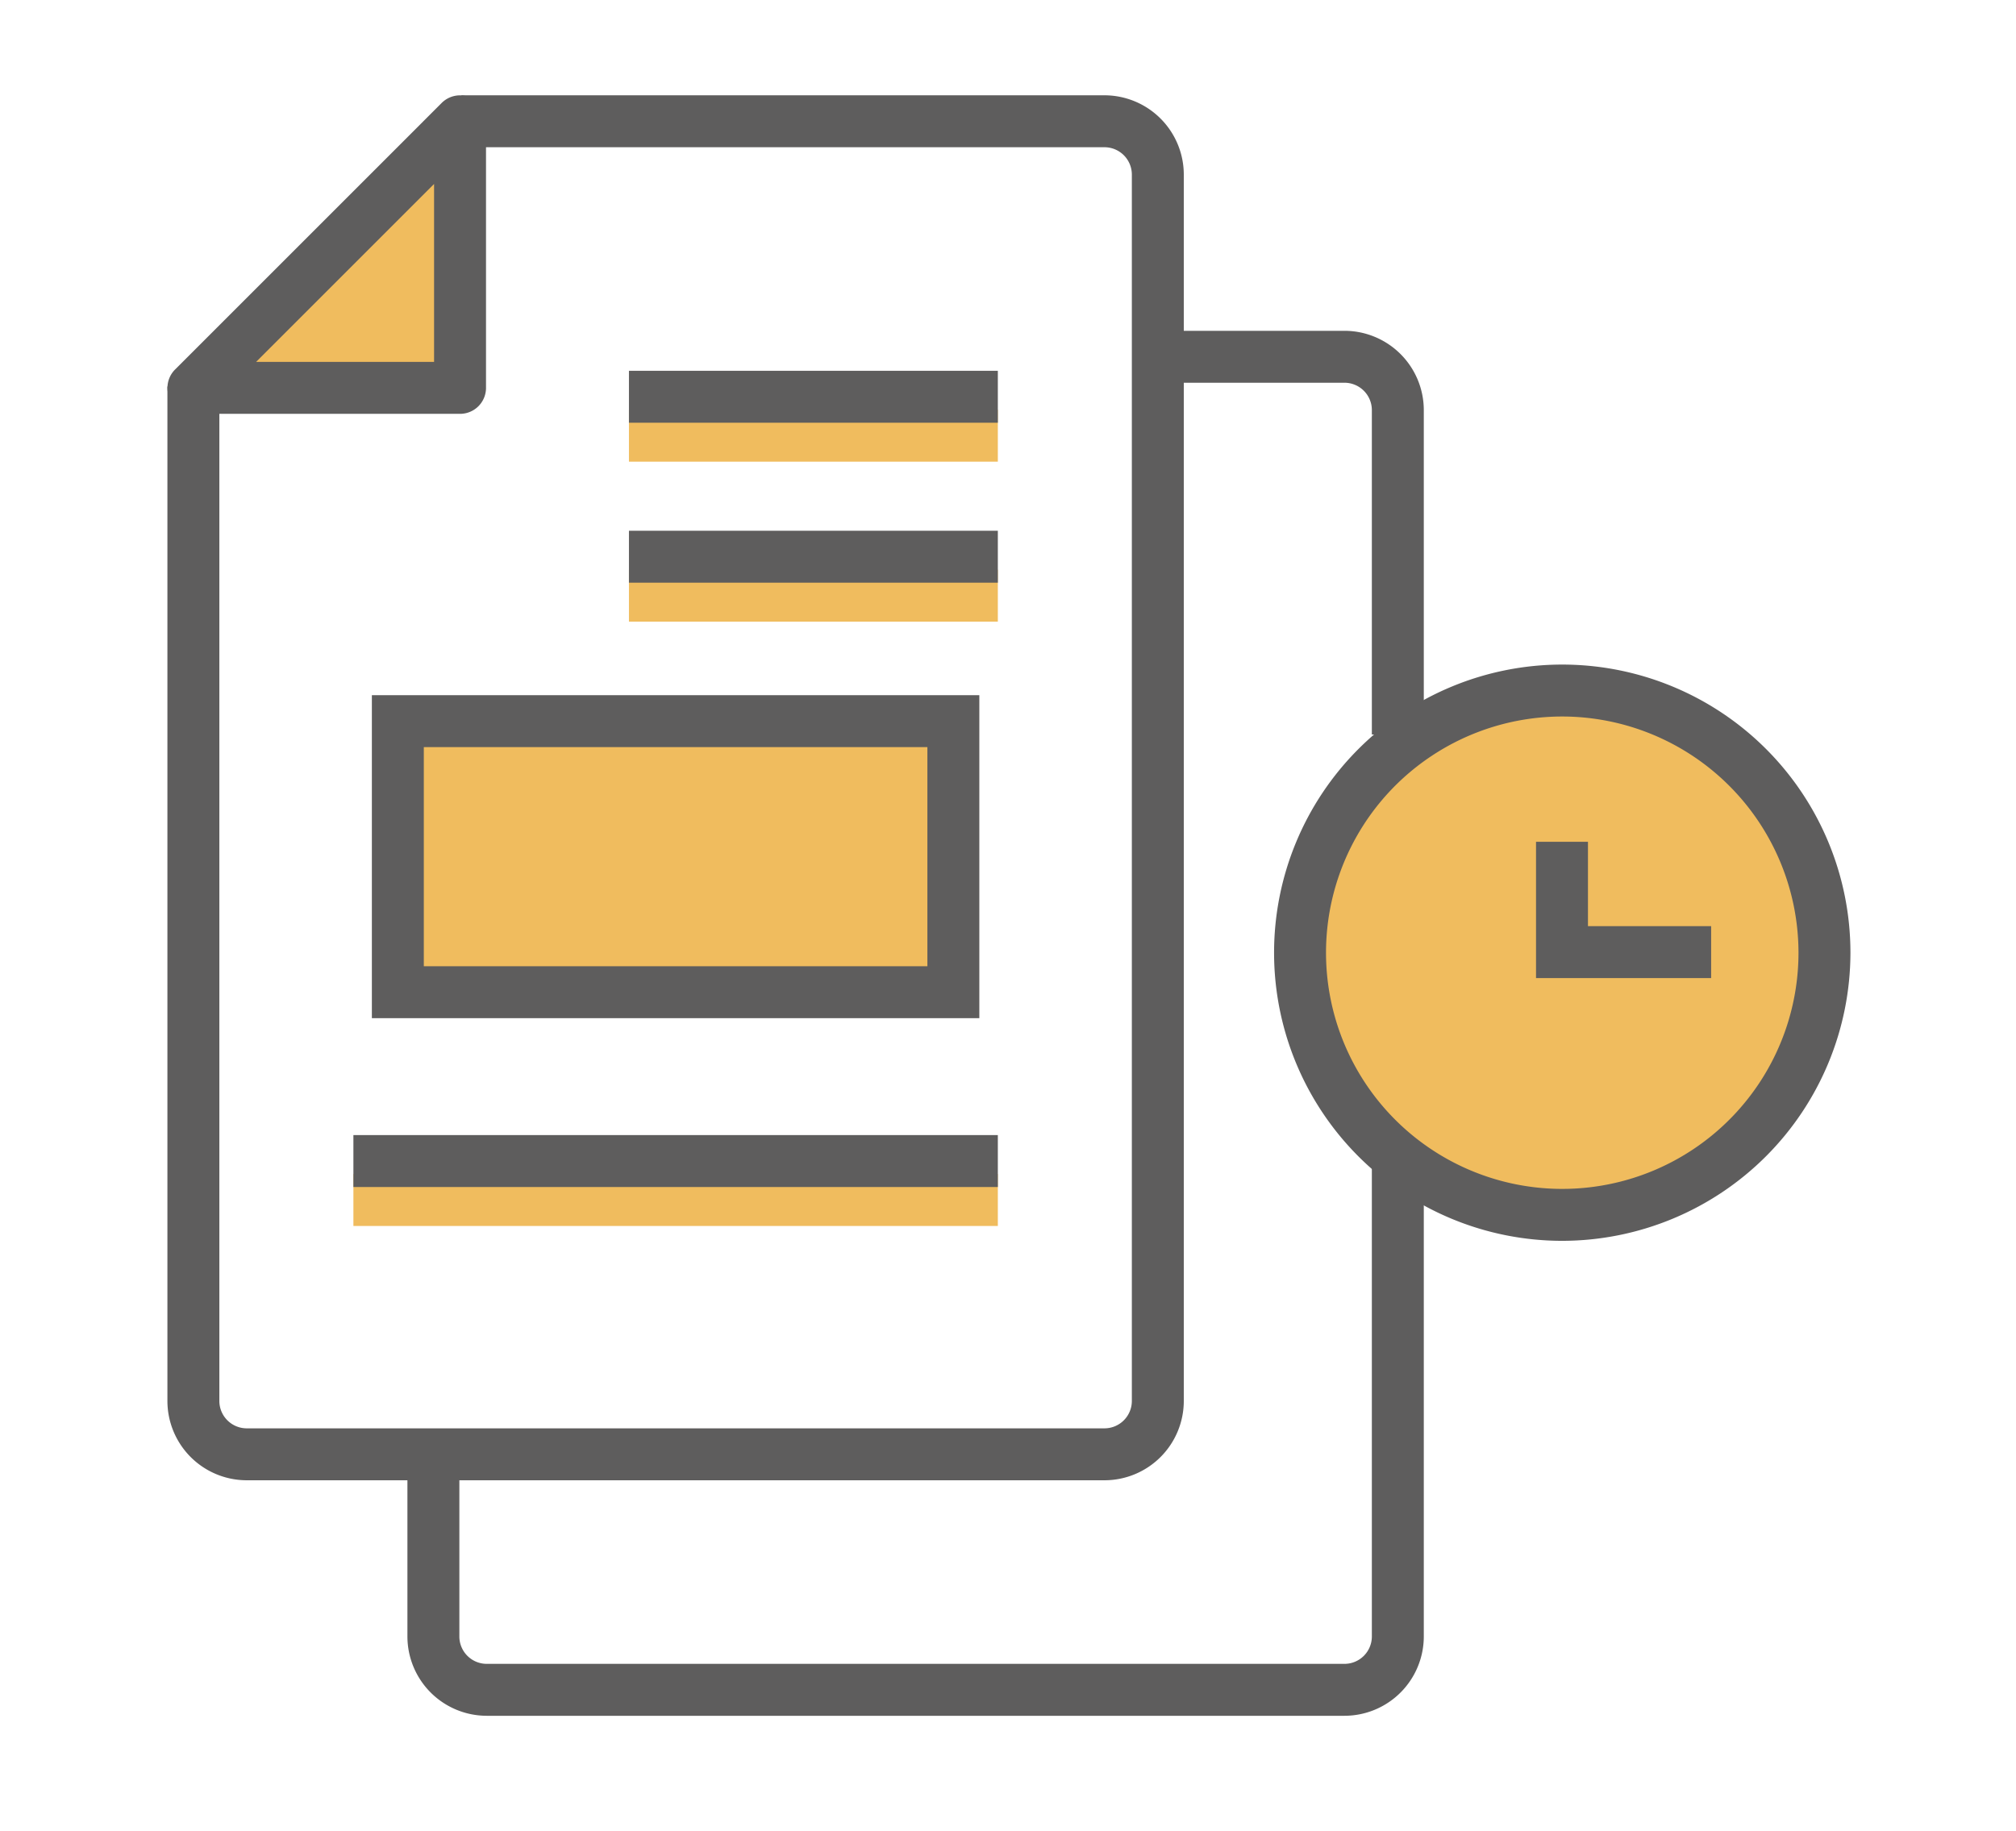
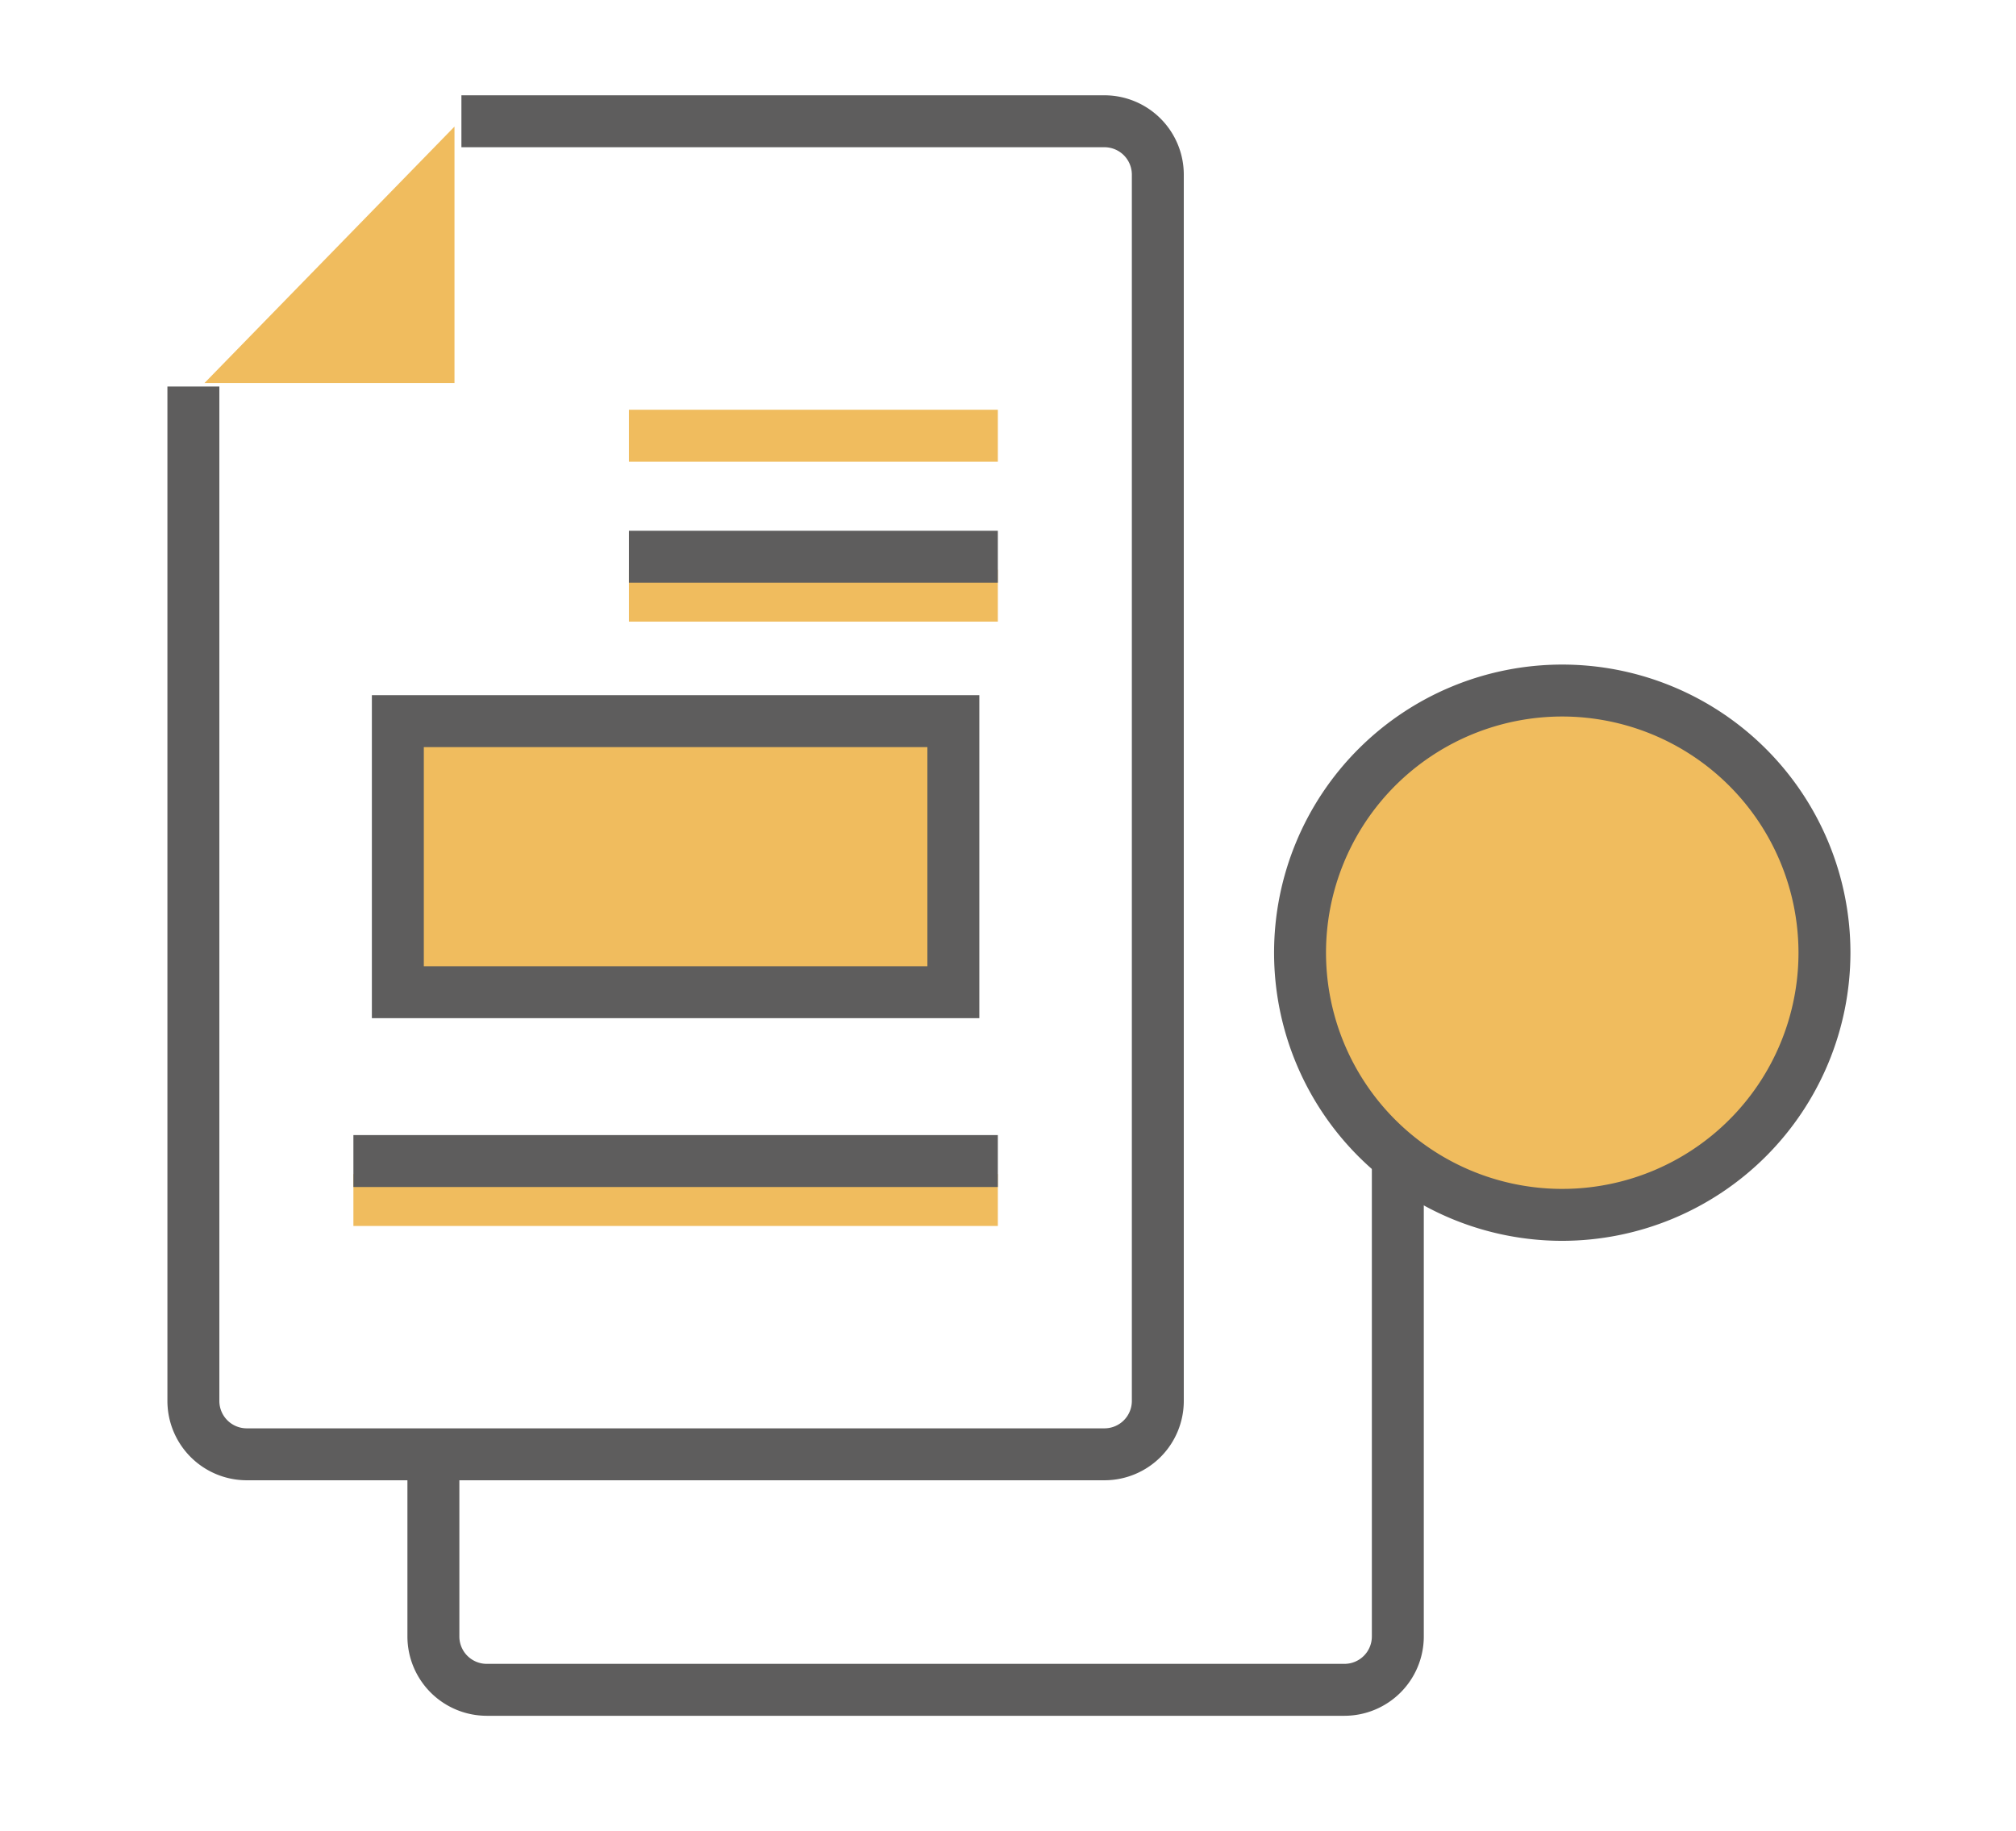
<svg xmlns="http://www.w3.org/2000/svg" id="Layer_1" data-name="Layer 1" viewBox="0 0 621 564">
  <defs>
    <style>.cls-1{fill:#f0bc5e;}.cls-2{fill:#5e5d5d;}</style>
  </defs>
  <title>Artboard 3</title>
  <rect class="cls-1" x="126" y="226" width="164" height="76" />
  <polygon class="cls-1" points="140 39 140 118 63 118 140 39" />
  <circle class="cls-1" cx="481.23" cy="293.52" r="76.48" />
  <path class="cls-2" d="M481.23,382.29A88.77,88.77,0,1,1,570,293.52,88.87,88.87,0,0,1,481.23,382.29Zm0-161.54A72.77,72.77,0,1,0,554,293.52,72.85,72.85,0,0,0,481.23,220.75Z" />
-   <polygon class="cls-2" points="527.09 301.34 473.15 301.34 473.15 259.35 489.15 259.35 489.15 285.34 527.09 285.34 527.09 301.34" />
  <path class="cls-2" d="M340.22,456.06H76a24.45,24.45,0,0,1-24.43-24.42V119.09h16V431.64A8.44,8.44,0,0,0,76,440.06H340.22a8.44,8.44,0,0,0,8.43-8.42V53.79a8.44,8.44,0,0,0-8.43-8.43H142.13v-16H340.22a24.46,24.46,0,0,1,24.43,24.43V431.64A24.45,24.45,0,0,1,340.22,456.06Z" />
  <path class="cls-2" d="M414.15,528.62H149.93a24.46,24.46,0,0,1-24.43-24.43v-54.4h16v54.4a8.44,8.44,0,0,0,8.43,8.43H414.15a8.44,8.44,0,0,0,8.43-8.43V359.91h16V504.19A24.46,24.46,0,0,1,414.15,528.62Z" />
-   <path class="cls-2" d="M438.58,226.29h-16V126.35a8.44,8.44,0,0,0-8.43-8.43h-59v-16h59a24.46,24.46,0,0,1,24.43,24.43Z" />
-   <path class="cls-2" d="M141.71,127.5H59.57a8,8,0,0,1-5.65-13.65l82.14-82.14a8,8,0,0,1,13.65,5.65V119.5A8,8,0,0,1,141.71,127.5Zm-62.82-16h54.82V56.68Z" />
  <rect class="cls-1" x="193.74" y="126.24" width="113.63" height="16" />
  <rect class="cls-1" x="193.74" y="175.52" width="113.63" height="16" />
-   <rect class="cls-2" x="193.74" y="114.24" width="113.63" height="16" />
  <rect class="cls-2" x="193.74" y="163.52" width="113.63" height="16" />
  <rect class="cls-1" x="108.86" y="361.71" width="198.51" height="16" />
  <rect class="cls-2" x="108.86" y="349.71" width="198.51" height="16" />
  <path class="cls-2" d="M301.67,313.69H114.55V214.18H301.67Zm-171.12-16H285.67V230.18H130.55Z" />
</svg>